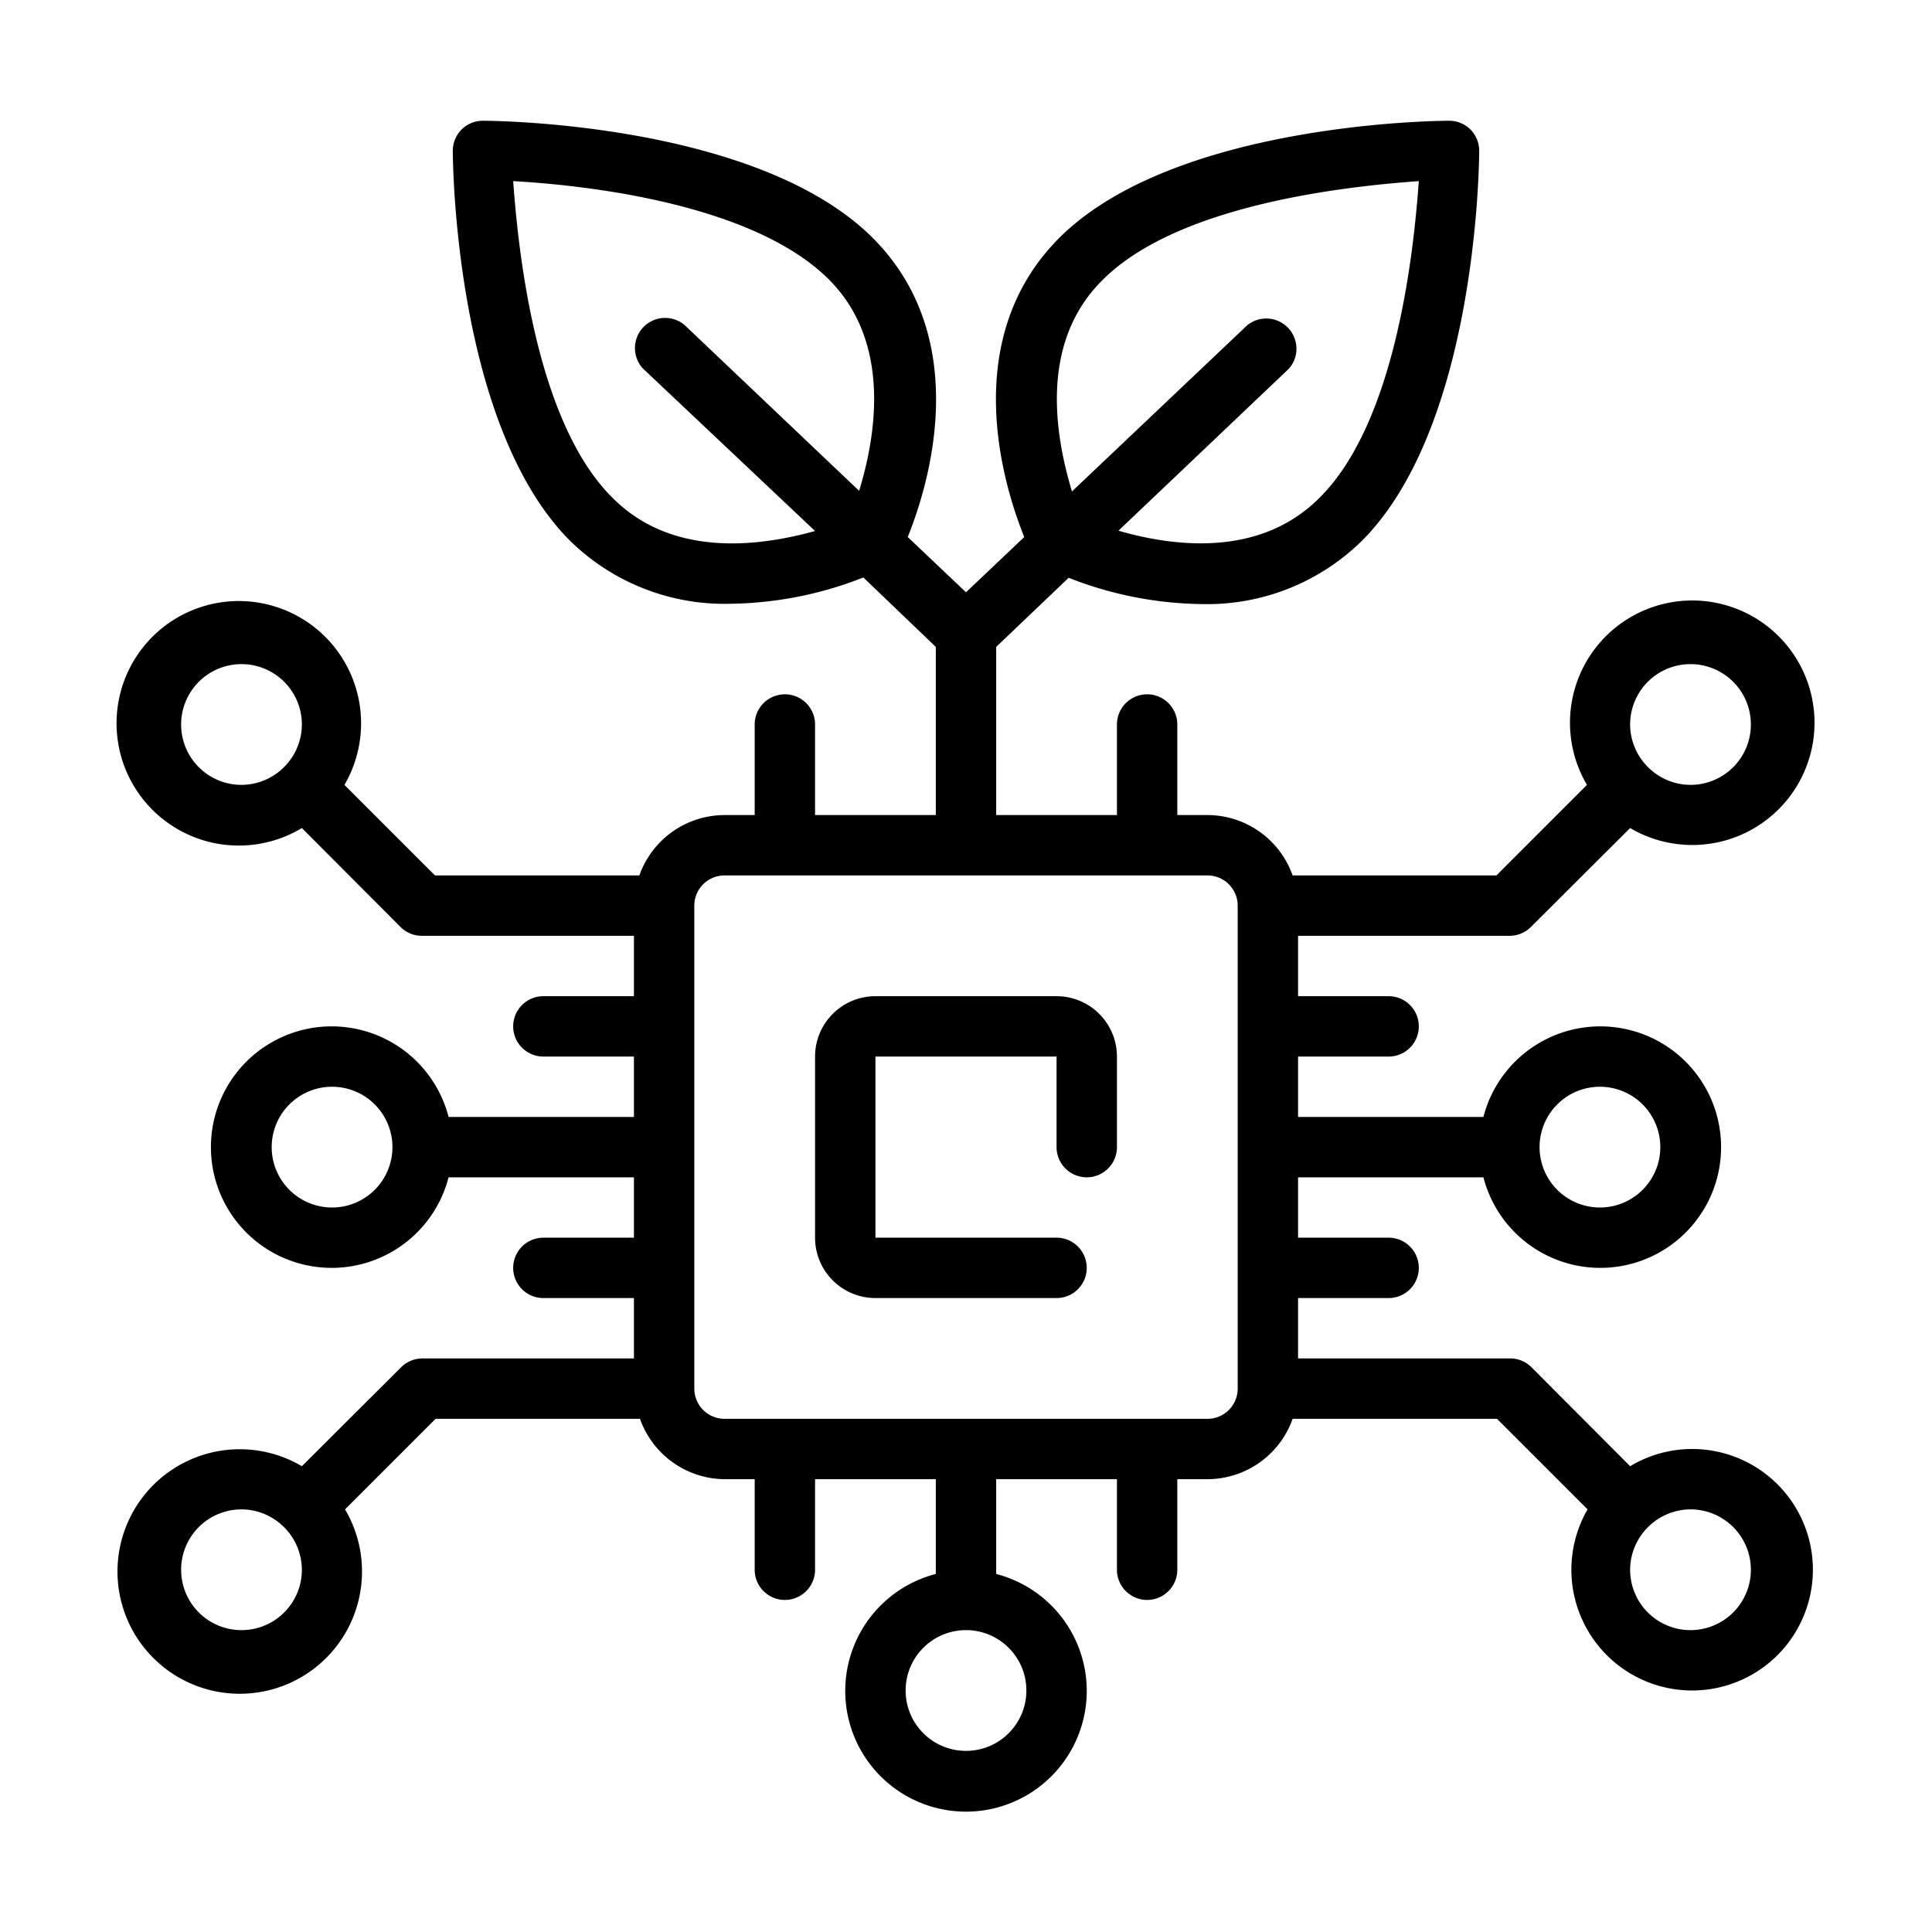
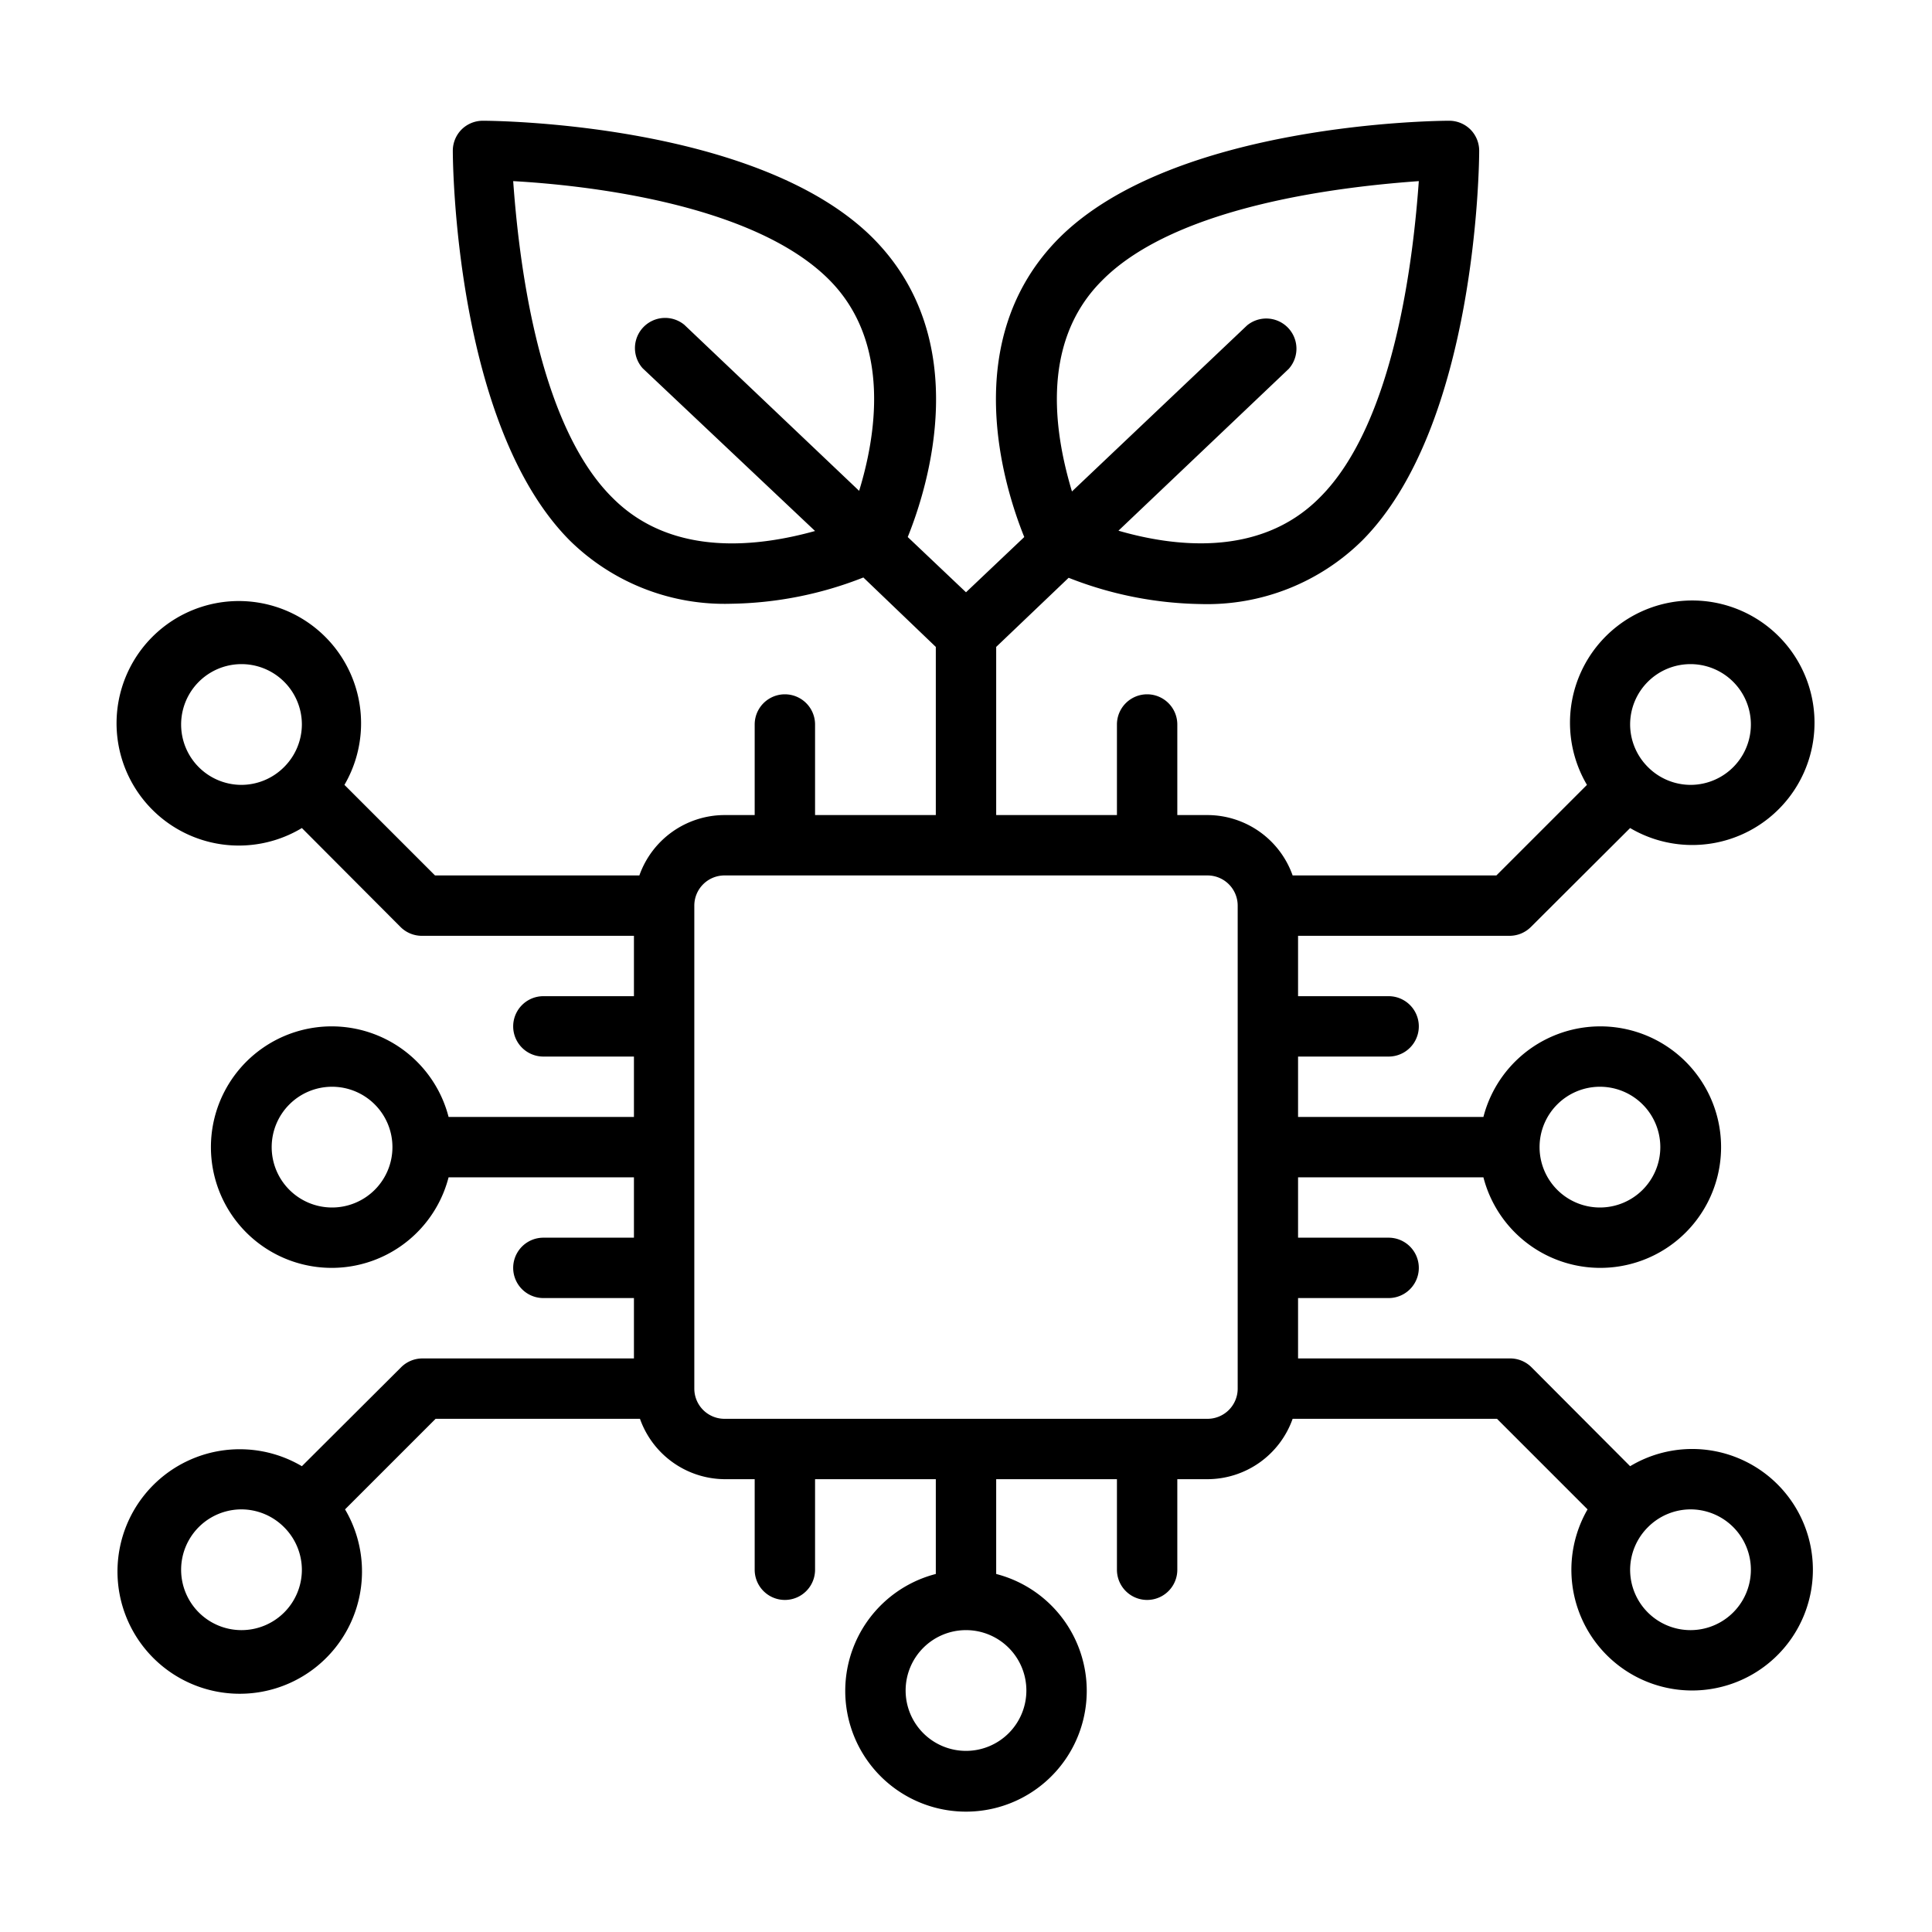
<svg xmlns="http://www.w3.org/2000/svg" id="outline" viewBox="0 0 64 64" width="512" height="512">
  <path d="M56,48a4,4,0,0,0-2,.57l-3.27-3.28A1,1,0,0,0,50,45H43V43h3a1,1,0,0,0,0-2H43V39h6.14a4,4,0,1,0,0-2H43V35h3a1,1,0,0,0,0-2H43V31h7a1,1,0,0,0,.71-.29L54,27.43A4.05,4.05,0,1,0,52.57,26l-3,3H42.82A3,3,0,0,0,40,27H39V24a1,1,0,0,0-2,0v3H33V21.43l2.4-2.29a12.4,12.4,0,0,0,4.38.87,7.31,7.31,0,0,0,5.34-2.1C48.93,14.09,49,5.37,49,5a1,1,0,0,0-.29-.71A1,1,0,0,0,48,4h0c-.37,0-9.09.07-12.91,3.88-3.37,3.38-1.83,8.25-1.16,9.91L32,19.62l-1.93-1.83c.67-1.66,2.21-6.53-1.16-9.91C25.09,4.07,16.37,4,16,4h0a1,1,0,0,0-.71.29A1,1,0,0,0,15,5c0,.37.07,9.09,3.88,12.91A7.31,7.31,0,0,0,24.22,20a12.4,12.4,0,0,0,4.38-.87L31,21.43V27H27V24a1,1,0,0,0-2,0v3H24a3,3,0,0,0-2.82,2H14.41l-3-3A4.05,4.05,0,1,0,10,27.43l3.27,3.28A1,1,0,0,0,14,31h7v2H18a1,1,0,0,0,0,2h3v2H14.86a4,4,0,1,0,0,2H21v2H18a1,1,0,0,0,0,2h3v2H14a1,1,0,0,0-.71.29L10,48.57A4.05,4.05,0,1,0,11.43,50l3-3h6.77A3,3,0,0,0,24,49h1v3a1,1,0,0,0,2,0V49h4v3.14a4,4,0,1,0,2,0V49h4v3a1,1,0,0,0,2,0V49h1a3,3,0,0,0,2.82-2h6.77l3,3A4,4,0,1,0,56,48ZM53,36a2,2,0,1,1-2,2A2,2,0,0,1,53,36Zm3-14a2,2,0,0,1,0,4,2,2,0,0,1-1.41-.59h0A2,2,0,0,1,54,24,2,2,0,0,1,56,22ZM36.5,9.3C39,6.76,44.64,6.17,47,6,46.83,8.36,46.24,14,43.7,16.5c-2,2-4.89,1.59-6.65,1.08l5.64-5.36a1,1,0,0,0-1.38-1.44l-5.8,5.5C35,14.58,34.37,11.43,36.5,9.3ZM20.3,16.5C17.76,14,17.17,8.36,17,6c2.32.13,7.92.72,10.46,3.26,2.11,2.11,1.53,5.27,1,7l-5.79-5.5a1,1,0,0,0-1.38,1.44L27,17.59C25.2,18.09,22.3,18.5,20.3,16.5ZM6,24a2,2,0,0,1,4,0,2,2,0,0,1-.59,1.41h0A2,2,0,0,1,8,26,2,2,0,0,1,6,24Zm5,16a2,2,0,1,1,2-2A2,2,0,0,1,11,40ZM8,54a2,2,0,0,1,0-4,2,2,0,0,1,1.41.59h0A2,2,0,0,1,10,52,2,2,0,0,1,8,54Zm26,2a2,2,0,1,1-2-2A2,2,0,0,1,34,56Zm6-9H24a1,1,0,0,1-1-1V30a1,1,0,0,1,1-1H40a1,1,0,0,1,1,1V46A1,1,0,0,1,40,47Zm16,7a2,2,0,0,1-2-2,2,2,0,0,1,.59-1.41h0A2,2,0,0,1,56,50a2,2,0,0,1,0,4Z" />
-   <path d="M35,33H29a2,2,0,0,0-2,2v6a2,2,0,0,0,2,2h6a1,1,0,0,0,0-2H29V35h6v3a1,1,0,0,0,2,0V35A2,2,0,0,0,35,33Z" />
</svg>